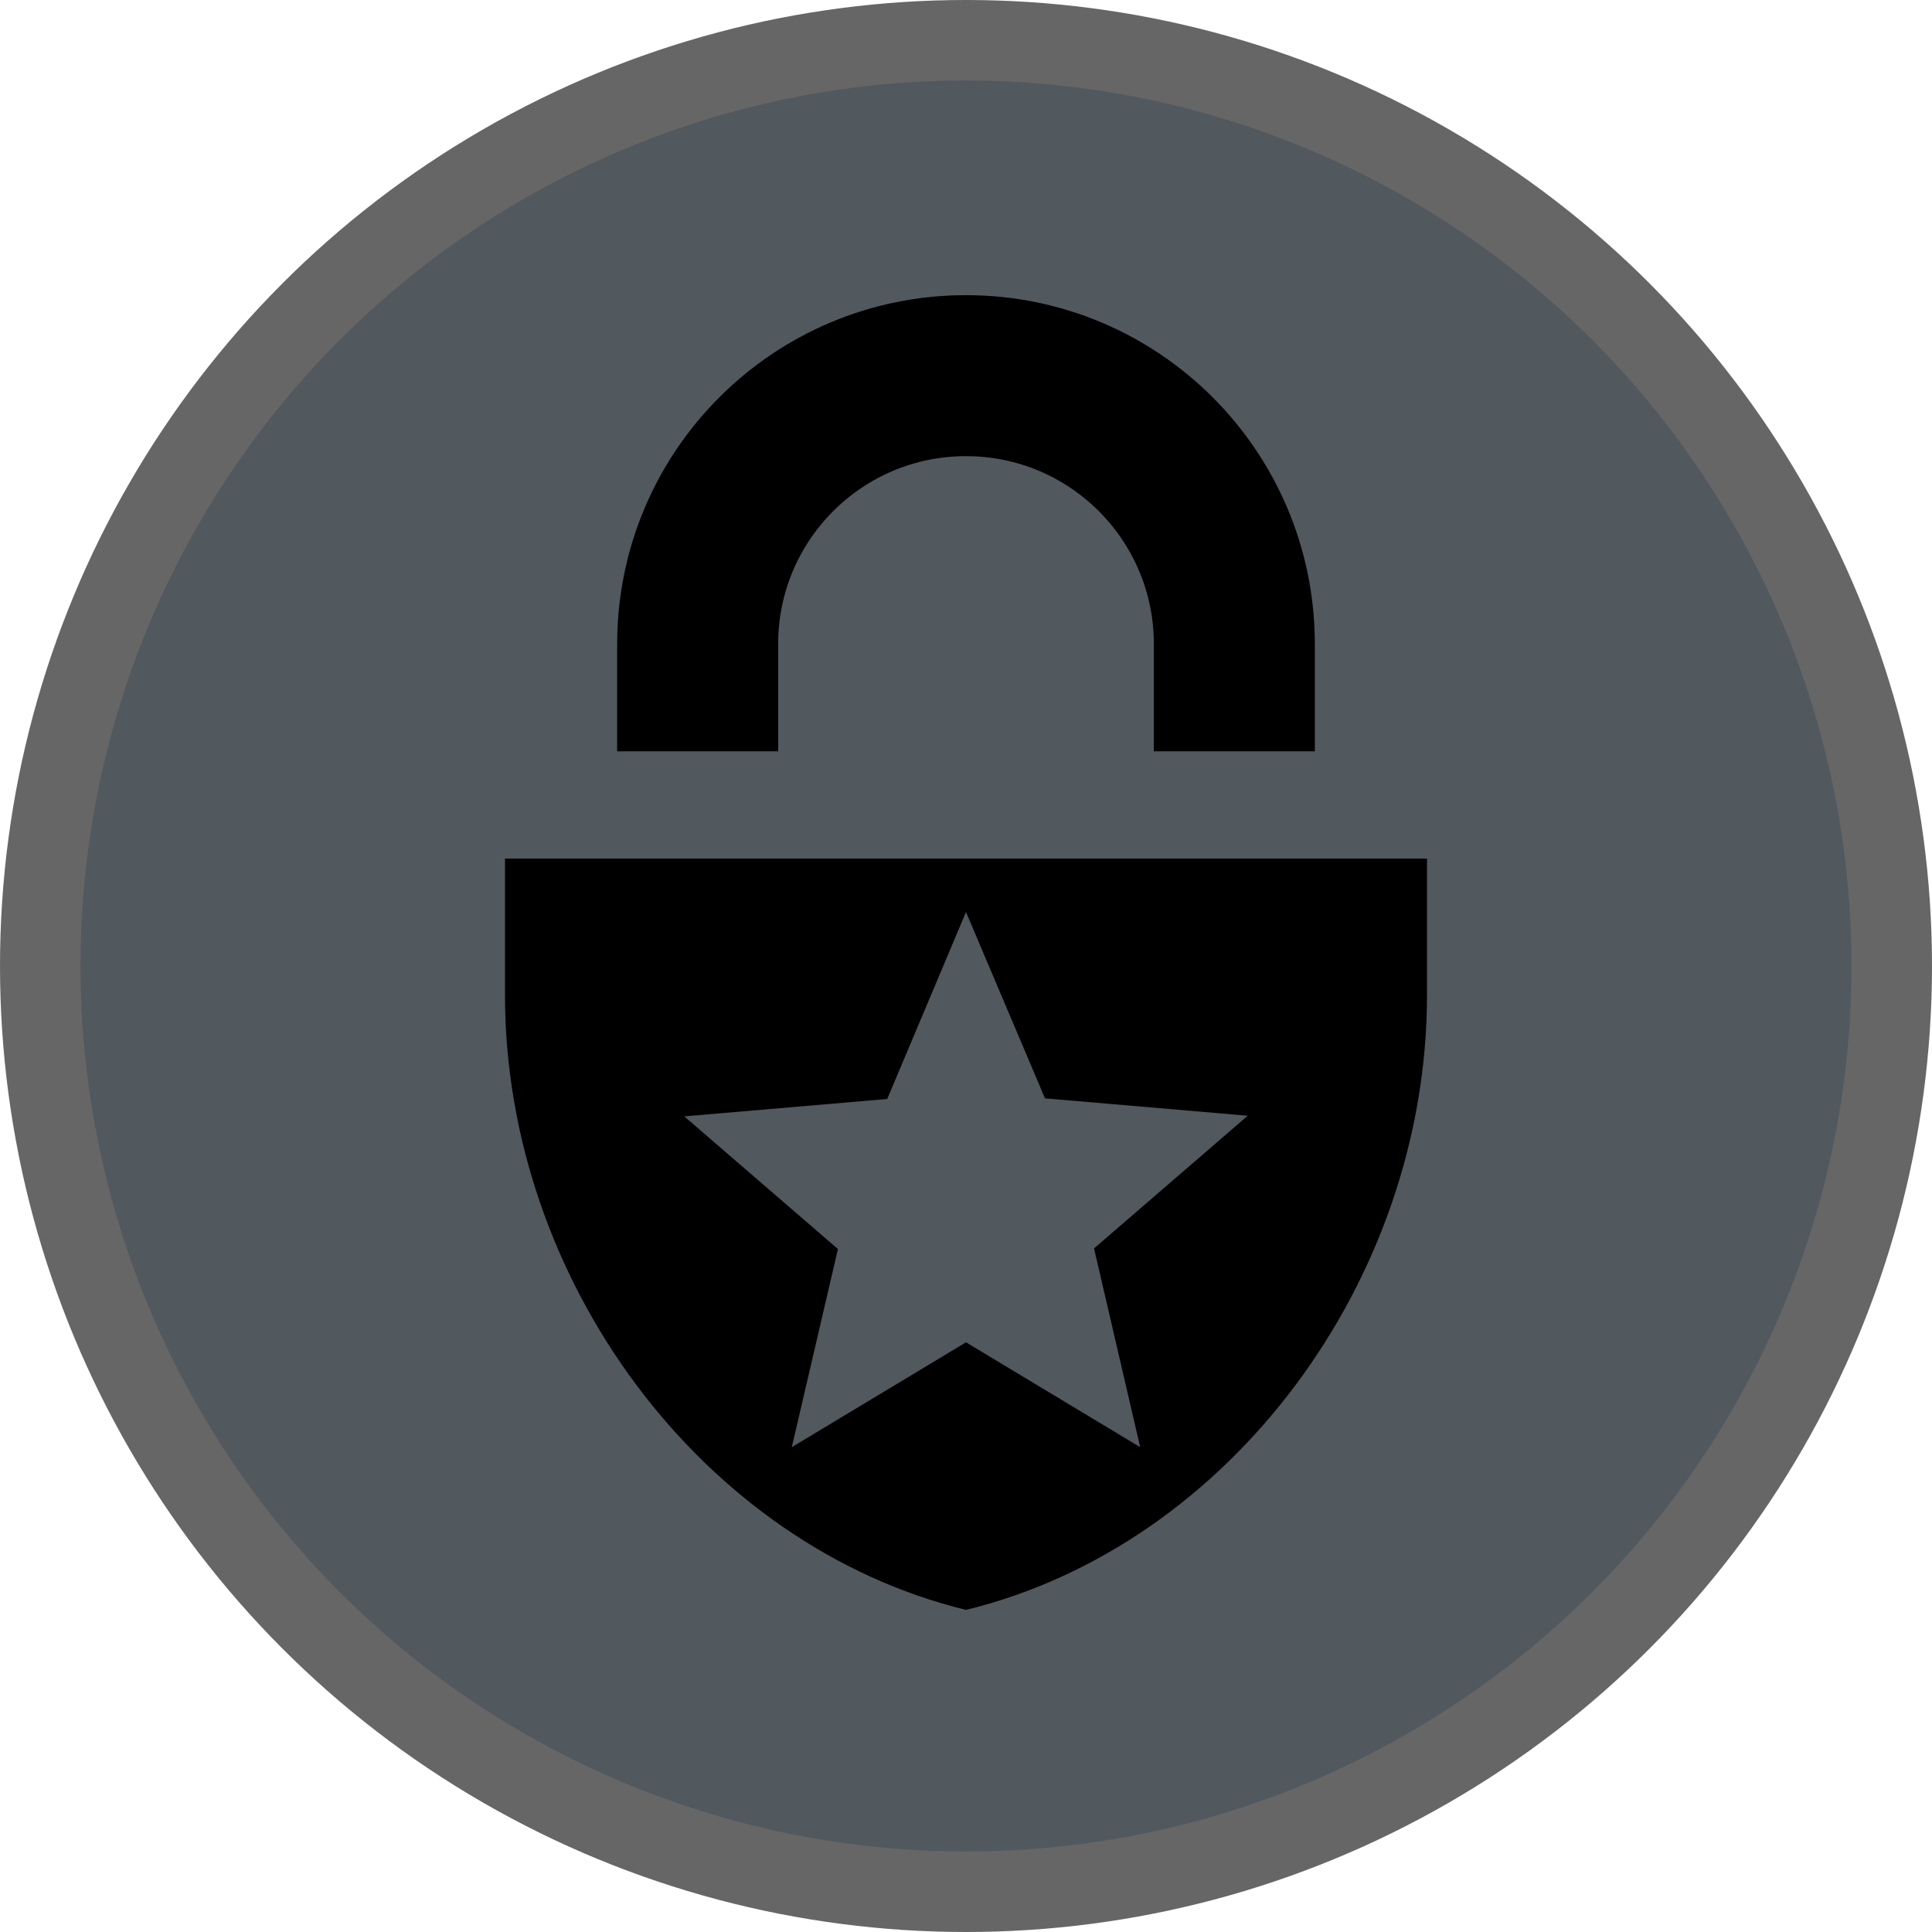
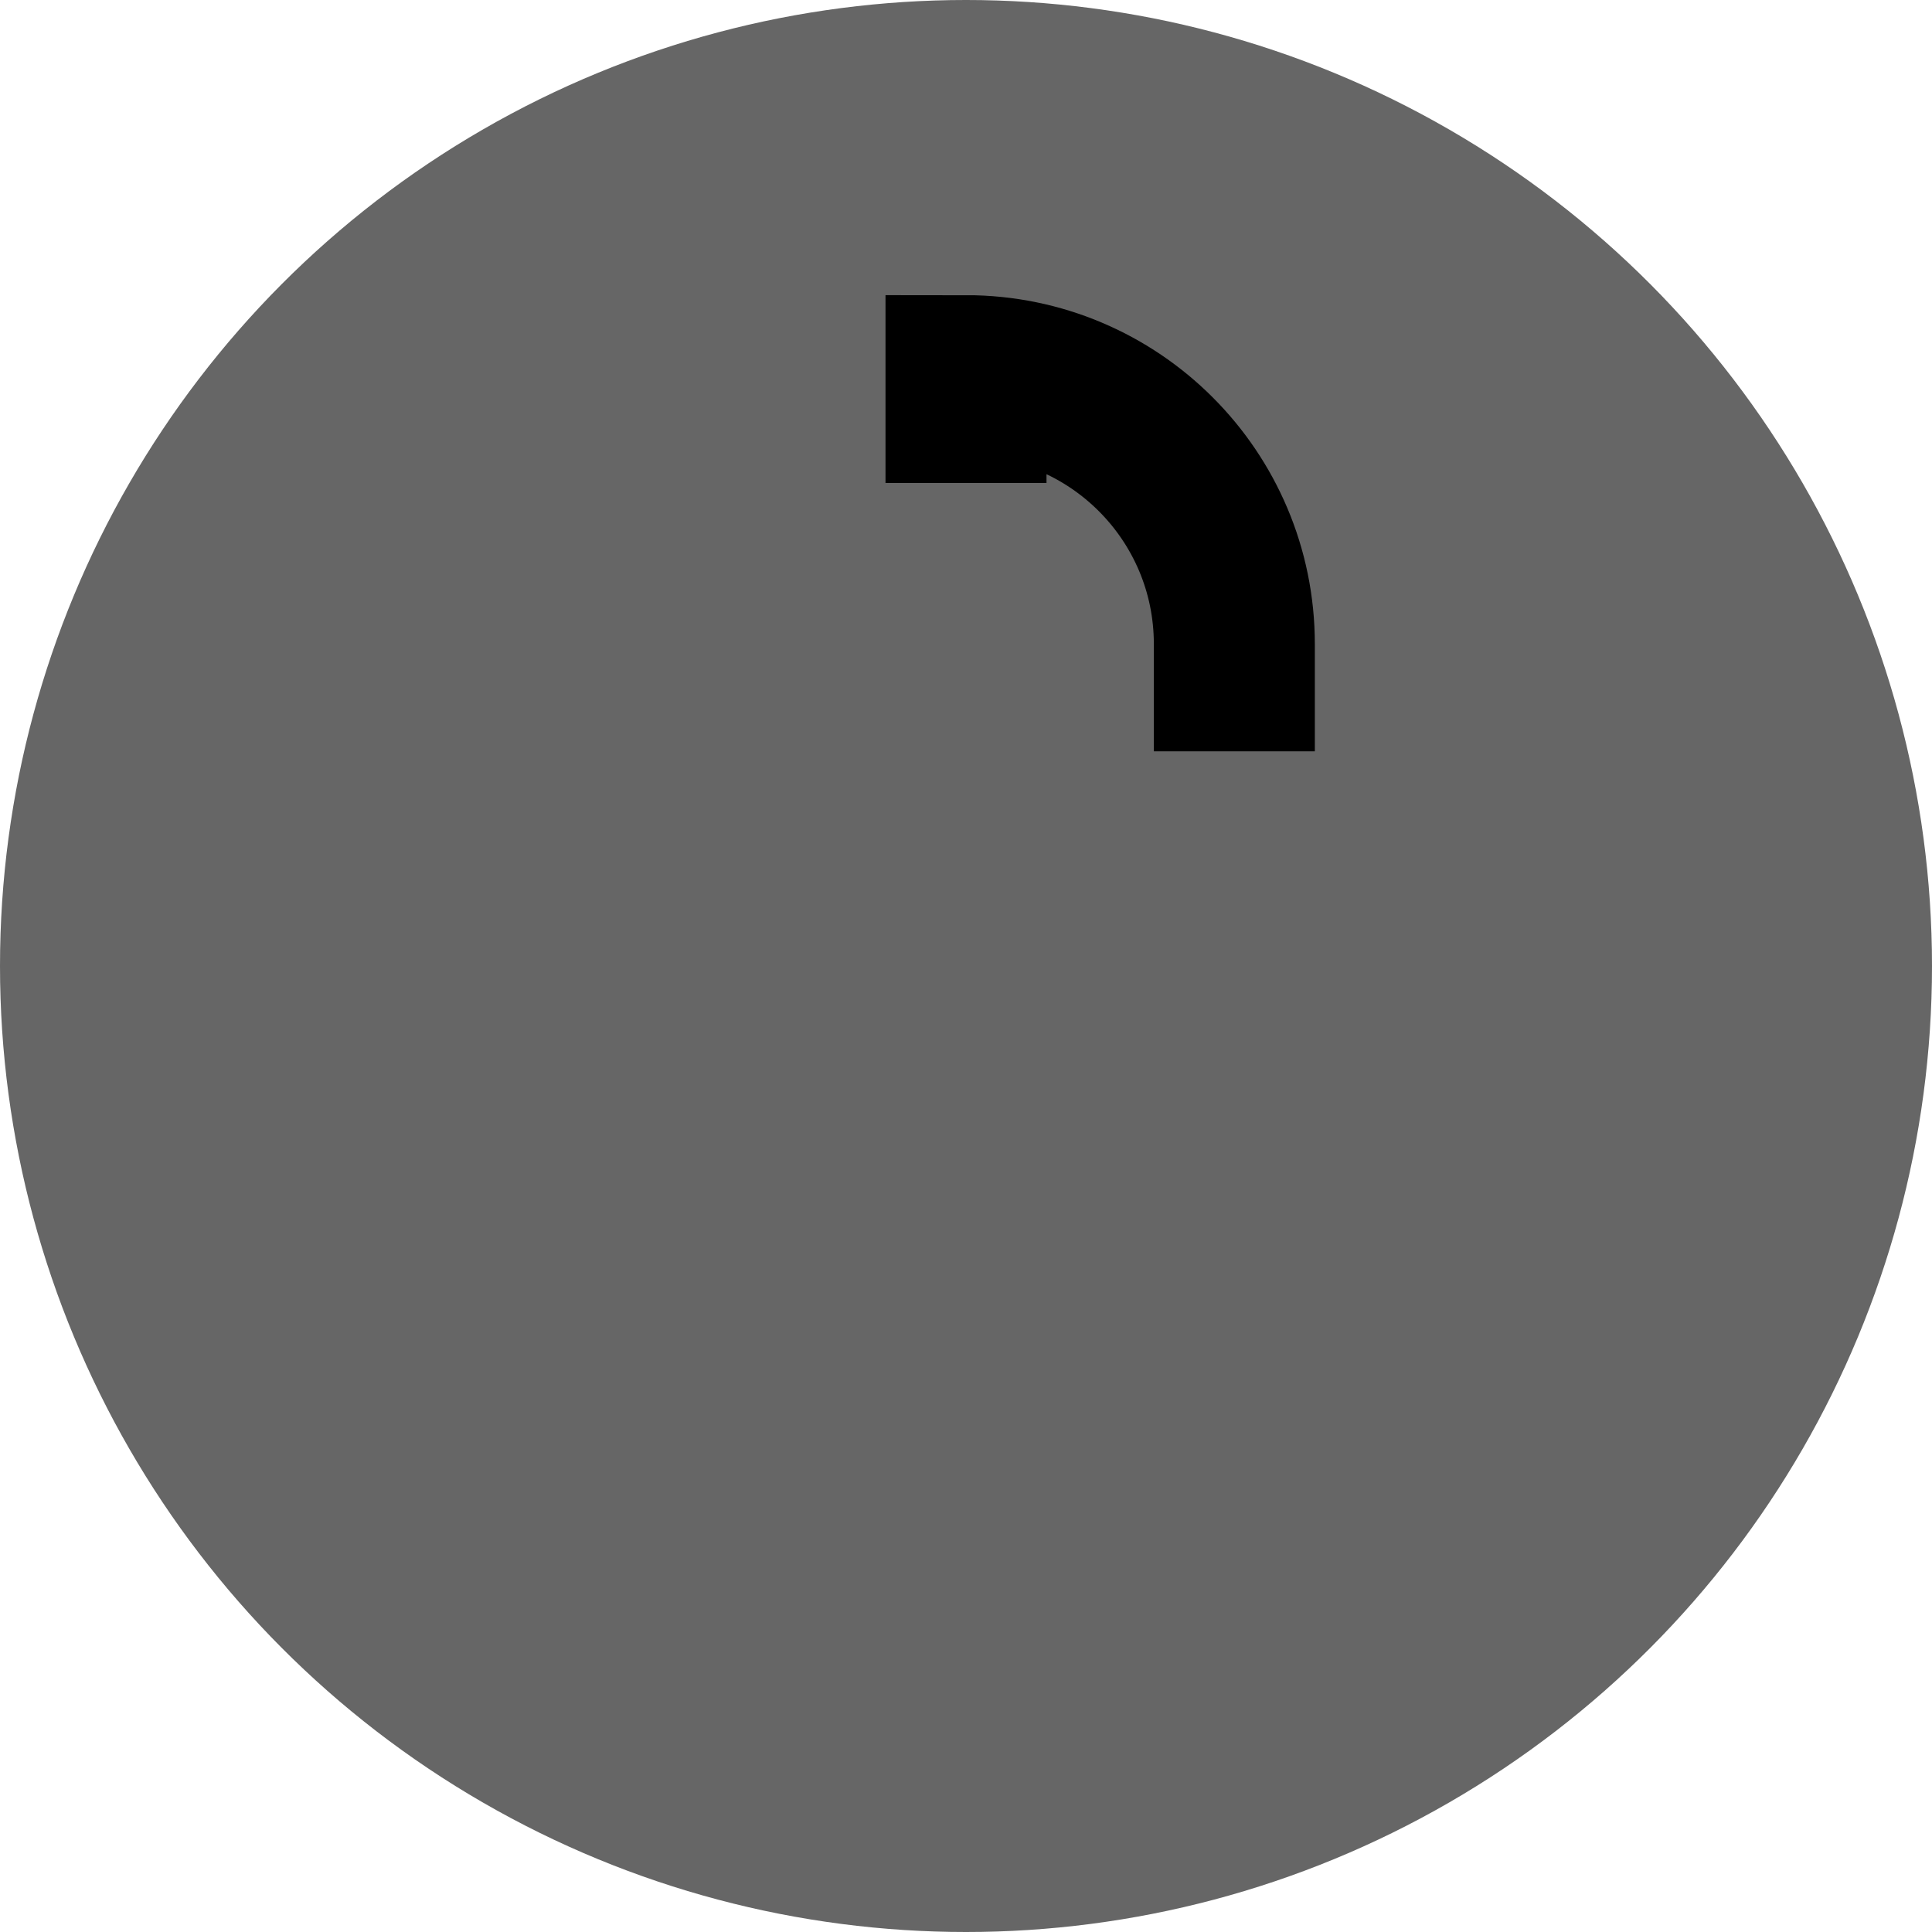
<svg xmlns="http://www.w3.org/2000/svg" width="18" height="18" version="1.1" viewBox="0 0 18 18">
  <circle cx="9" cy="9" r="9" fill="#000" opacity=".6" />
-   <circle cx="9" cy="9" r="8.25" fill="#51585E" />
-   <path d="m13.295 7.999h-8.59v1.273c0 2.649 1.832 5.125 4.295 5.727 2.463-0.601 4.295-3.078 4.295-5.727zm-4.295 0.498 0.736 1.736 1.889 0.162-1.432 1.236 0.43 1.852-1.623-0.977-1.623 0.977 0.43-1.846-1.432-1.236 1.891-0.162z" fill="#000" />
-   <path d="m11.5 7v-1c0-1.381-1.119-2.5-2.5-2.5s-2.5 1.119-2.5 2.5v1" fill="none" stroke="#000" stroke-width="1.5" />
+   <path d="m11.5 7v-1c0-1.381-1.119-2.5-2.5-2.5v1" fill="none" stroke="#000" stroke-width="1.5" />
</svg>